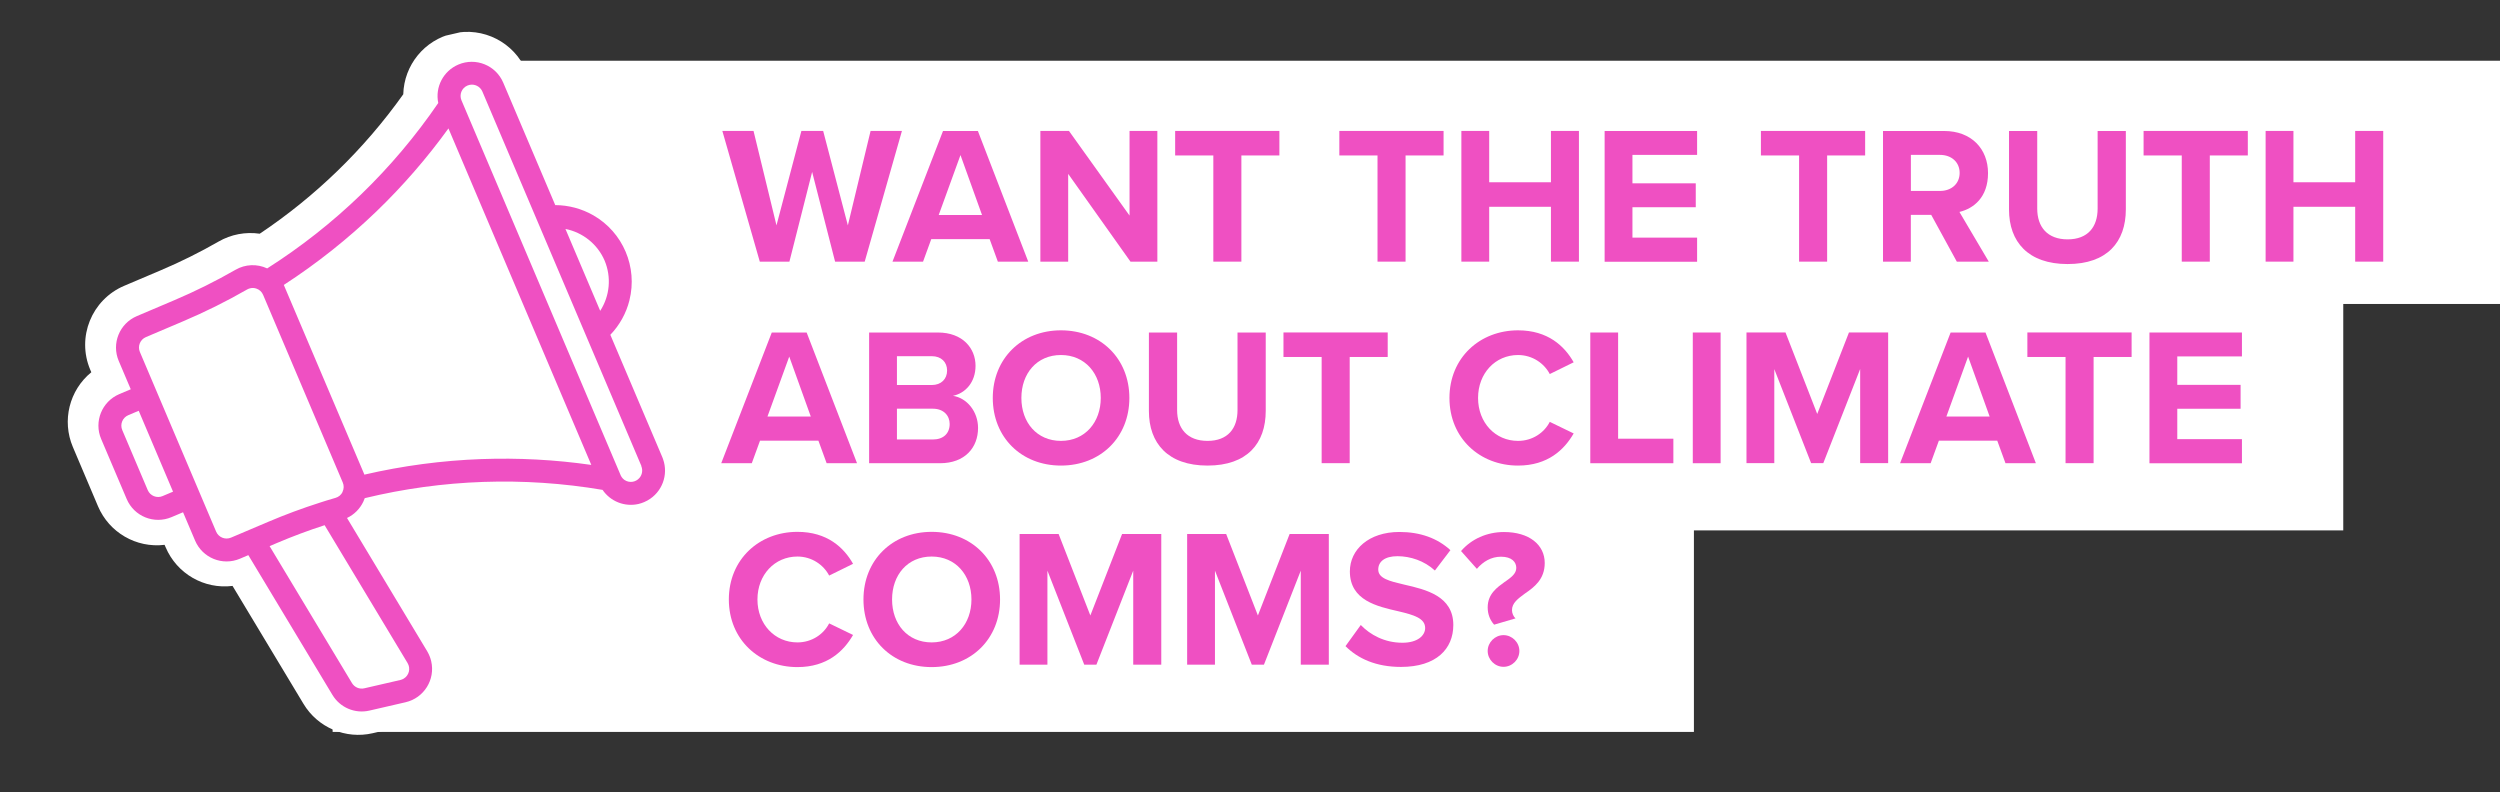
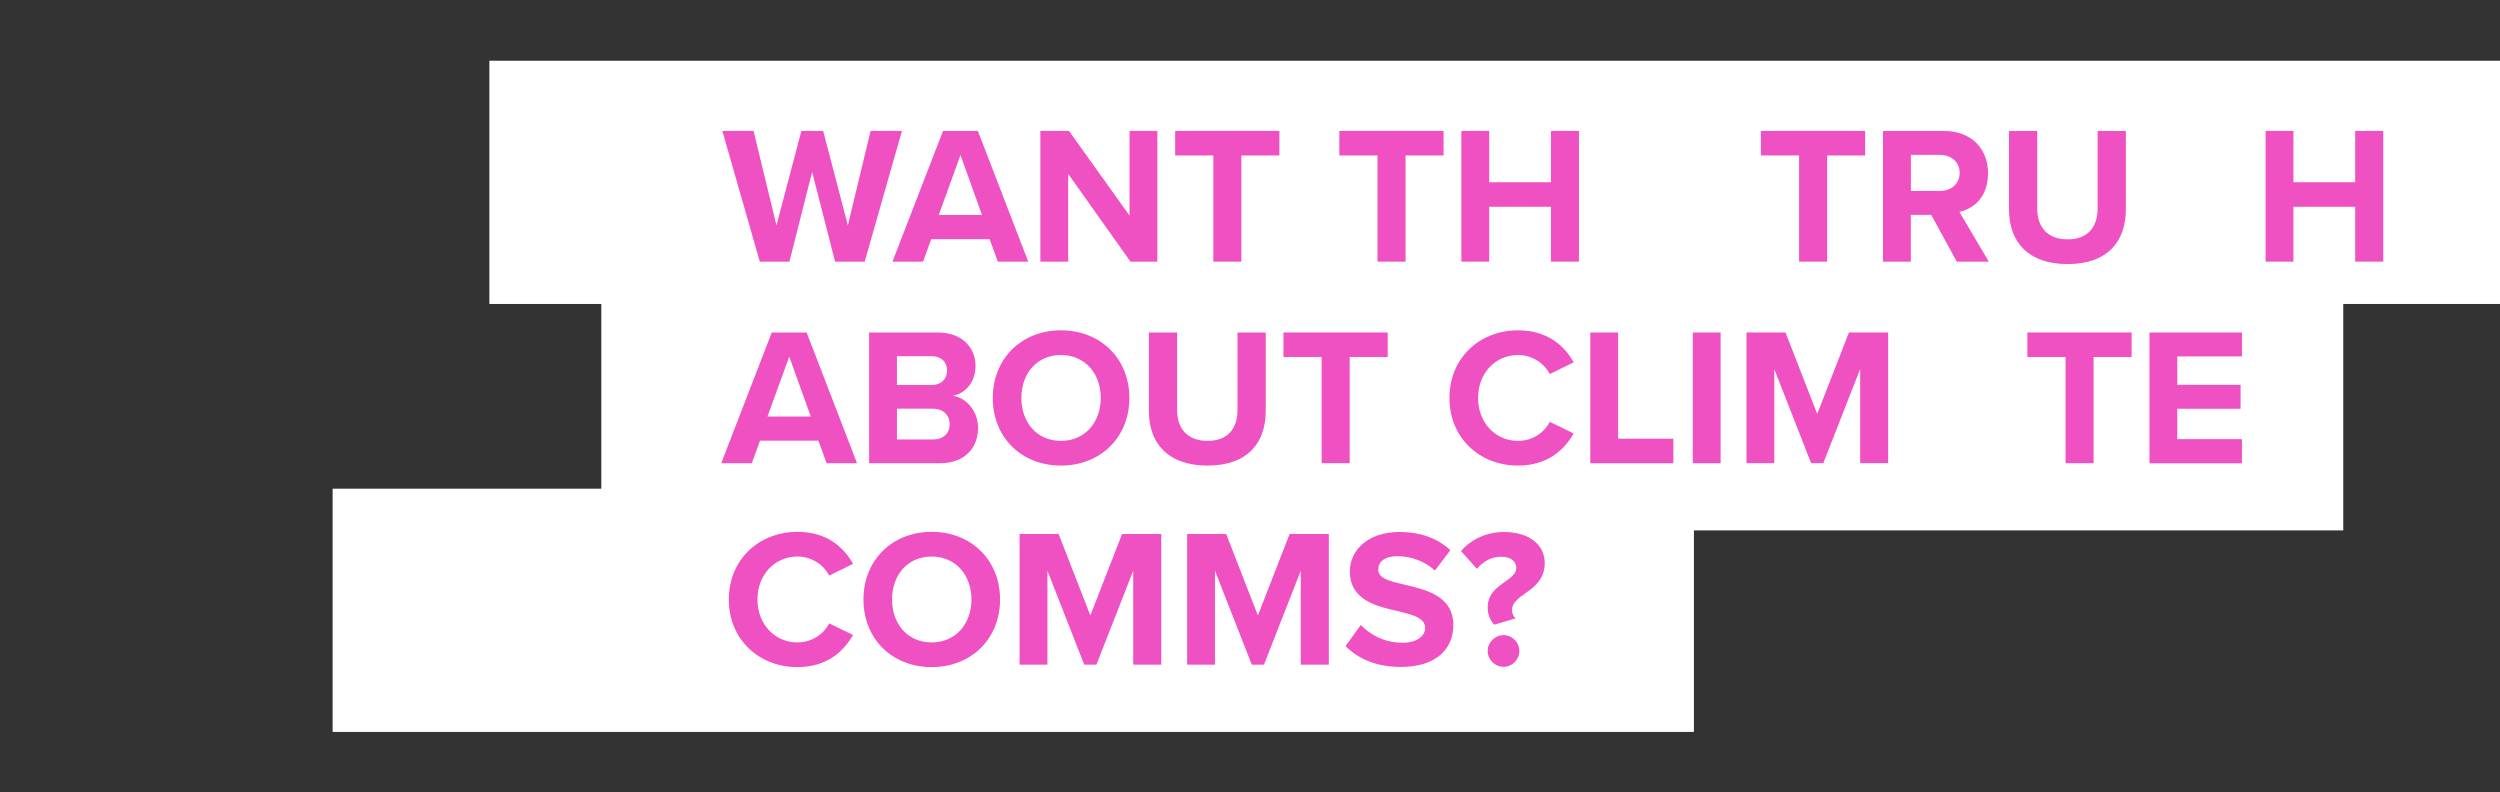
<svg xmlns="http://www.w3.org/2000/svg" id="Layer_2" viewBox="0 0 446.6 141.54">
  <rect x="0" y="0" width="446.6" height="141.54" fill="#333333" stroke="none" />
  <defs>
    <style>.cls-1{fill:none;}.cls-2{isolation:isolate;}.cls-3{fill:#ef50c2;}.cls-4{fill:#fff;}.cls-5{clip-path:url(#clippath);}</style>
    <clipPath id="clippath">
-       <rect class="cls-1" x="12.08" y="10.84" width="110.01" height="119.85" transform="translate(-14.21 16.92) rotate(-13.01)" />
-     </clipPath>
+       </clipPath>
  </defs>
  <g id="Layer_1-2">
    <g id="Group_247">
      <g id="Group_245">
        <rect id="Rectangle_627" class="cls-4" x="87.42" y="10.85" width="359.18" height="43.45" />
        <rect id="Rectangle_1092" class="cls-4" x="107.42" y="51.3" width="311.18" height="43.45" />
        <rect id="Rectangle_1093" class="cls-4" x="59.42" y="87.3" width="243.18" height="43.45" />
        <g id="Want_the_truth_about_climate_Comms_" class="cls-2">
          <g class="cls-2">
            <path class="cls-3" d="M145.08,30.71l-4.06,16.03h-5.29l-6.69-23.35h5.57l4.1,16.87,4.45-16.87h3.89l4.41,16.87,4.06-16.87h5.6l-6.65,23.35h-5.29l-4.1-16.03Z" />
            <path class="cls-3" d="M176.79,42.72h-10.43l-1.47,4.03h-5.46l9.03-23.35h6.23l9,23.35h-5.43l-1.47-4.03ZM167.69,38.41h7.74l-3.85-10.71-3.89,10.71Z" />
            <path class="cls-3" d="M190.82,31.06v15.68h-4.97v-23.35h5.11l10.82,15.12v-15.12h4.97v23.35h-4.8l-11.13-15.68Z" />
            <path class="cls-3" d="M216.76,27.77h-6.83v-4.38h18.62v4.38h-6.79v18.97h-5.01v-18.97Z" />
            <path class="cls-3" d="M246.09,27.77h-6.83v-4.38h18.62v4.38h-6.79v18.97h-5.01v-18.97Z" />
            <path class="cls-3" d="M277.06,36.94h-11.03v9.8h-4.97v-23.35h4.97v9.17h11.03v-9.17h5v23.35h-5v-9.8Z" />
-             <path class="cls-3" d="M286.65,23.4h16.52v4.27h-11.55v5.08h11.31v4.27h-11.31v5.43h11.55v4.31h-16.52v-23.35Z" />
            <path class="cls-3" d="M321.4,27.77h-6.83v-4.38h18.62v4.38h-6.79v18.97h-5.01v-18.97Z" />
            <path class="cls-3" d="M344.99,38.38h-3.64v8.37h-4.97v-23.35h10.92c4.87,0,7.84,3.19,7.84,7.53s-2.59,6.33-5.11,6.93l5.25,8.89h-5.71l-4.58-8.37ZM346.57,27.67h-5.21v6.44h5.21c2,0,3.5-1.26,3.5-3.22s-1.5-3.22-3.5-3.22Z" />
            <path class="cls-3" d="M358.89,23.4h5.04v13.86c0,3.26,1.79,5.5,5.43,5.5s5.36-2.24,5.36-5.5v-13.86h5.04v14c0,5.81-3.33,9.77-10.4,9.77s-10.47-3.99-10.47-9.73v-14.04Z" />
-             <path class="cls-3" d="M389.76,27.77h-6.83v-4.38h18.62v4.38h-6.79v18.97h-5.01v-18.97Z" />
            <path class="cls-3" d="M420.73,36.94h-11.03v9.8h-4.97v-23.35h4.97v9.17h11.03v-9.17h5.01v23.35h-5.01v-9.8Z" />
          </g>
          <g class="cls-2">
            <path class="cls-3" d="M146.2,78.72h-10.43l-1.47,4.03h-5.46l9.03-23.35h6.23l9,23.35h-5.43l-1.47-4.03ZM137.1,74.41h7.74l-3.85-10.71-3.89,10.71Z" />
            <path class="cls-3" d="M155.26,59.4h12.29c4.45,0,6.72,2.84,6.72,5.95,0,2.94-1.82,4.9-4.03,5.36,2.48.38,4.48,2.8,4.48,5.74,0,3.5-2.35,6.3-6.79,6.3h-12.67v-23.35ZM166.46,68.78c1.68,0,2.73-1.08,2.73-2.59s-1.05-2.56-2.73-2.56h-6.23v5.15h6.23ZM166.64,78.51c1.89,0,3.01-1.08,3.01-2.77,0-1.47-1.05-2.73-3.01-2.73h-6.41v5.5h6.41Z" />
            <path class="cls-3" d="M189.53,59.01c7.07,0,12.22,5.04,12.22,12.08s-5.15,12.08-12.22,12.08-12.18-5.04-12.18-12.08,5.15-12.08,12.18-12.08ZM189.53,63.42c-4.31,0-7.07,3.29-7.07,7.67s2.77,7.67,7.07,7.67,7.11-3.33,7.11-7.67-2.8-7.67-7.11-7.67Z" />
            <path class="cls-3" d="M205.24,59.4h5.04v13.86c0,3.26,1.79,5.5,5.43,5.5s5.36-2.24,5.36-5.5v-13.86h5.04v14c0,5.81-3.33,9.77-10.4,9.77s-10.47-3.99-10.47-9.73v-14.04Z" />
            <path class="cls-3" d="M236.11,63.77h-6.83v-4.38h18.62v4.38h-6.79v18.97h-5.01v-18.97Z" />
            <path class="cls-3" d="M258.93,71.09c0-7.18,5.43-12.08,12.25-12.08,5.32,0,8.3,2.8,9.94,5.71l-4.27,2.1c-.98-1.89-3.08-3.4-5.67-3.4-4.06,0-7.14,3.26-7.14,7.67s3.08,7.67,7.14,7.67c2.59,0,4.69-1.47,5.67-3.4l4.27,2.07c-1.68,2.91-4.62,5.74-9.94,5.74-6.83,0-12.25-4.9-12.25-12.08Z" />
            <path class="cls-3" d="M284.09,59.4h4.97v18.97h9.87v4.38h-14.84v-23.35Z" />
            <path class="cls-3" d="M302.4,59.4h4.97v23.35h-4.97v-23.35Z" />
            <path class="cls-3" d="M332.29,65.94l-6.58,16.8h-2.17l-6.58-16.8v16.8h-4.97v-23.35h6.97l5.67,14.56,5.67-14.56h7v23.35h-5v-16.8Z" />
-             <path class="cls-3" d="M356.79,78.72h-10.43l-1.47,4.03h-5.46l9.03-23.35h6.23l9,23.35h-5.43l-1.47-4.03ZM347.69,74.41h7.74l-3.85-10.71-3.88,10.71Z" />
            <path class="cls-3" d="M369,63.77h-6.83v-4.38h18.62v4.38h-6.79v18.97h-5.01v-18.97Z" />
            <path class="cls-3" d="M383.98,59.4h16.52v4.27h-11.55v5.08h11.31v4.27h-11.31v5.43h11.55v4.31h-16.52v-23.35Z" />
          </g>
          <g class="cls-2">
            <path class="cls-3" d="M130.2,107.09c0-7.18,5.43-12.08,12.25-12.08,5.32,0,8.3,2.8,9.94,5.71l-4.27,2.1c-.98-1.89-3.08-3.4-5.67-3.4-4.06,0-7.14,3.26-7.14,7.67s3.08,7.67,7.14,7.67c2.59,0,4.69-1.47,5.67-3.4l4.27,2.07c-1.68,2.91-4.62,5.74-9.94,5.74-6.83,0-12.25-4.9-12.25-12.08Z" />
            <path class="cls-3" d="M166.43,95.01c7.07,0,12.22,5.04,12.22,12.08s-5.15,12.08-12.22,12.08-12.18-5.04-12.18-12.08,5.15-12.08,12.18-12.08ZM166.43,99.42c-4.31,0-7.07,3.29-7.07,7.67s2.77,7.67,7.07,7.67,7.11-3.33,7.11-7.67-2.8-7.67-7.11-7.67Z" />
            <path class="cls-3" d="M202.44,101.94l-6.58,16.8h-2.17l-6.58-16.8v16.8h-4.97v-23.35h6.97l5.67,14.56,5.67-14.56h7v23.35h-5.01v-16.8Z" />
            <path class="cls-3" d="M232.37,101.94l-6.58,16.8h-2.17l-6.58-16.8v16.8h-4.97v-23.35h6.97l5.67,14.56,5.67-14.56h7v23.35h-5.01v-16.8Z" />
            <path class="cls-3" d="M243.11,111.67c1.65,1.71,4.2,3.15,7.42,3.15,2.73,0,4.06-1.3,4.06-2.63,0-1.75-2.03-2.34-4.73-2.98-3.82-.88-8.72-1.92-8.72-7.14,0-3.88,3.36-7.04,8.86-7.04,3.71,0,6.79,1.12,9.1,3.25l-2.77,3.64c-1.89-1.75-4.41-2.56-6.69-2.56s-3.43.98-3.43,2.38c0,1.58,1.96,2.07,4.66,2.7,3.85.88,8.75,2.03,8.75,7.21,0,4.27-3.04,7.49-9.35,7.49-4.48,0-7.7-1.5-9.91-3.71l2.73-3.78Z" />
            <path class="cls-3" d="M268.84,103.94c1.08-.77,2.03-1.44,2.03-2.49s-.81-2-2.73-2c-1.75,0-3.22.88-4.31,2.17l-2.83-3.18c1.86-2.17,4.66-3.4,7.67-3.4,4.51,0,7.28,2.28,7.28,5.53,0,2.91-1.86,4.31-3.54,5.46-1.23.91-2.31,1.68-2.31,2.97,0,.56.28,1.16.63,1.47l-3.82,1.12c-.73-.81-1.15-1.86-1.15-3.08,0-2.42,1.68-3.57,3.08-4.59ZM268.59,113.46c1.54,0,2.83,1.29,2.83,2.83s-1.29,2.83-2.83,2.83-2.83-1.29-2.83-2.83,1.29-2.83,2.83-2.83Z" />
          </g>
        </g>
      </g>
    </g>
    <g id="Group_267">
      <g class="cls-5">
        <g id="Group_266">
          <path id="Path_196-2" class="cls-4" d="M122.32,79.37c-.04-.12-.08-.22-.11-.28h0c-.02-.06-.05-.15-.1-.25l-7.96-18.73c1.1-1.71,1.91-3.6,2.41-5.57,2.07-8.22-1.58-16.8-8.93-21.02-1.77-1.01-3.68-1.73-5.68-2.13l-7.95-18.73c-2.17-5.1-7.68-7.92-13.09-6.68-5.09,1.17-8.73,5.64-8.87,10.86-6.96,9.79-15.65,18.23-25.64,24.91-2.54-.37-5.13.12-7.35,1.4-3.33,1.91-6.76,3.62-10.3,5.12l-6.57,2.79c-5.81,2.47-8.52,9.18-6.06,14.99,0,0,0,0,0,0l.19.45c-3.94,3.22-5.28,8.65-3.3,13.34l4.5,10.61c1.99,4.68,6.83,7.49,11.89,6.88l.2.46c2,4.7,6.87,7.51,11.94,6.88l12.67,21.06c2.55,4.25,7.55,6.37,12.37,5.25l6.39-1.48c6.15-1.41,9.99-7.54,8.58-13.68-.27-1.18-.73-2.32-1.36-3.35l-11.81-19.64c11.65-2.49,23.66-2.86,35.44-1.09,2.78,2.55,6.63,3.57,10.3,2.73.32-.07.65-.17.97-.27s.63-.22.93-.35c.25-.11.5-.22.77-.36h.02c.08-.05.17-.09.25-.14h0s.14-.08.14-.08c4.8-2.73,6.97-8.51,5.14-13.72-.02-.05-.04-.1-.05-.15" />
          <path id="Path_197" class="cls-3" d="M112.44,53.65c1.49-5.94-1.14-12.14-6.45-15.19-2.07-1.18-4.41-1.81-6.8-1.82l-9.29-21.87c-1.32-3.11-4.91-4.56-8.01-3.24-2.69,1.14-4.19,4.02-3.6,6.87-8.08,11.82-18.48,21.87-30.56,29.55-1.81-.85-3.92-.76-5.65.24-3.55,2.04-7.22,3.86-10.99,5.46l-6.64,2.82c-3.11,1.32-4.56,4.9-3.24,8.01h0s2.15,5.06,2.15,5.06l-2.06.87c-3.1,1.32-4.55,4.91-3.23,8.01l4.56,10.72c1.32,3.11,4.9,4.56,8.01,3.24h0s2.06-.87,2.06-.87l2.15,5.06c1.32,3.11,4.91,4.56,8.01,3.24,0,0,0,0,0,0l1.5-.64,15.02,24.96c1.36,2.27,4.03,3.41,6.61,2.81l6.46-1.49c3.29-.76,5.34-4.04,4.58-7.33-.14-.62-.39-1.22-.71-1.77l-14.33-23.82c1.28-.6,2.3-1.63,2.91-2.9.1-.21.19-.42.26-.64,13.91-3.37,28.36-3.87,42.48-1.48,1.42,2.08,3.96,3.08,6.42,2.52.17-.04.35-.09.52-.15.17-.06.34-.12.5-.19.14-.06.28-.13.41-.2.05-.02.1-.05.14-.07l.06-.03c2.59-1.46,3.75-4.57,2.76-7.36,0-.02,0-.04-.02-.06-.02-.05-.04-.11-.06-.16s-.03-.09-.05-.13l-9.29-21.87c1.65-1.72,2.83-3.84,3.41-6.15M29.05,88.62c-1.03.44-2.22-.04-2.66-1.07,0,0,0,0,0,0l-4.55-10.72c-.44-1.03.04-2.22,1.07-2.66l1.87-.79,6.13,14.45-1.87.79ZM72.81,118.45c.58.96.27,2.2-.69,2.78-.18.11-.38.19-.59.24l-6.46,1.49c-.85.2-1.74-.18-2.19-.93l-14.72-24.47,1.34-.57c2.78-1.18,5.64-2.25,8.49-3.17l14.82,24.63ZM61.21,87.86c-.25.53-.72.93-1.28,1.08-.49.14-1.01.3-1.62.48-.4.12-.8.25-1.19.38-3.1.99-6.2,2.14-9.21,3.42l-6.64,2.82c-1.03.44-2.22-.04-2.66-1.07l-13.62-32.09c-.44-1.03.04-2.22,1.07-2.66h0s6.64-2.82,6.64-2.82c3.92-1.66,7.74-3.56,11.43-5.68.18-.1.37-.18.56-.22.37-.09.75-.07,1.1.05.55.18.99.59,1.21,1.12l14.23,33.52c.23.53.22,1.14-.04,1.66M85.99,82.01c-7.04.26-14.04,1.19-20.9,2.78-.02-.06-.05-.13-.07-.19l-14.24-33.51c-.03-.06-.05-.12-.08-.19,5.91-3.83,11.44-8.23,16.52-13.11,4.73-4.56,9.05-9.53,12.89-14.85l25.52,60.11c-6.5-.93-13.08-1.28-19.64-1.04M114.56,83.27c.3.71.17,1.54-.34,2.12-.66.76-1.77.92-2.61.38h0s-.09-.06-.14-.1l-.02-.02s-.08-.06-.11-.1c-.01-.01-.03-.02-.04-.03-.03-.03-.06-.06-.09-.1-.01-.02-.03-.03-.04-.05-.03-.03-.05-.07-.08-.1-.01-.02-.03-.04-.04-.06-.02-.04-.05-.07-.07-.11-.01-.02-.03-.04-.04-.06-.02-.04-.04-.08-.06-.13-.01-.02-.02-.05-.03-.07h0s-28.41-66.91-28.41-66.91h0c-.44-1.03.04-2.22,1.07-2.65.11-.05.22-.08.34-.11.96-.22,1.93.28,2.32,1.18l28.41,66.9ZM107.22,55.53l-6.21-14.63c3.12.62,5.74,2.73,7,5.66h0c1.23,2.94.94,6.29-.79,8.97" />
        </g>
      </g>
    </g>
  </g>
</svg>